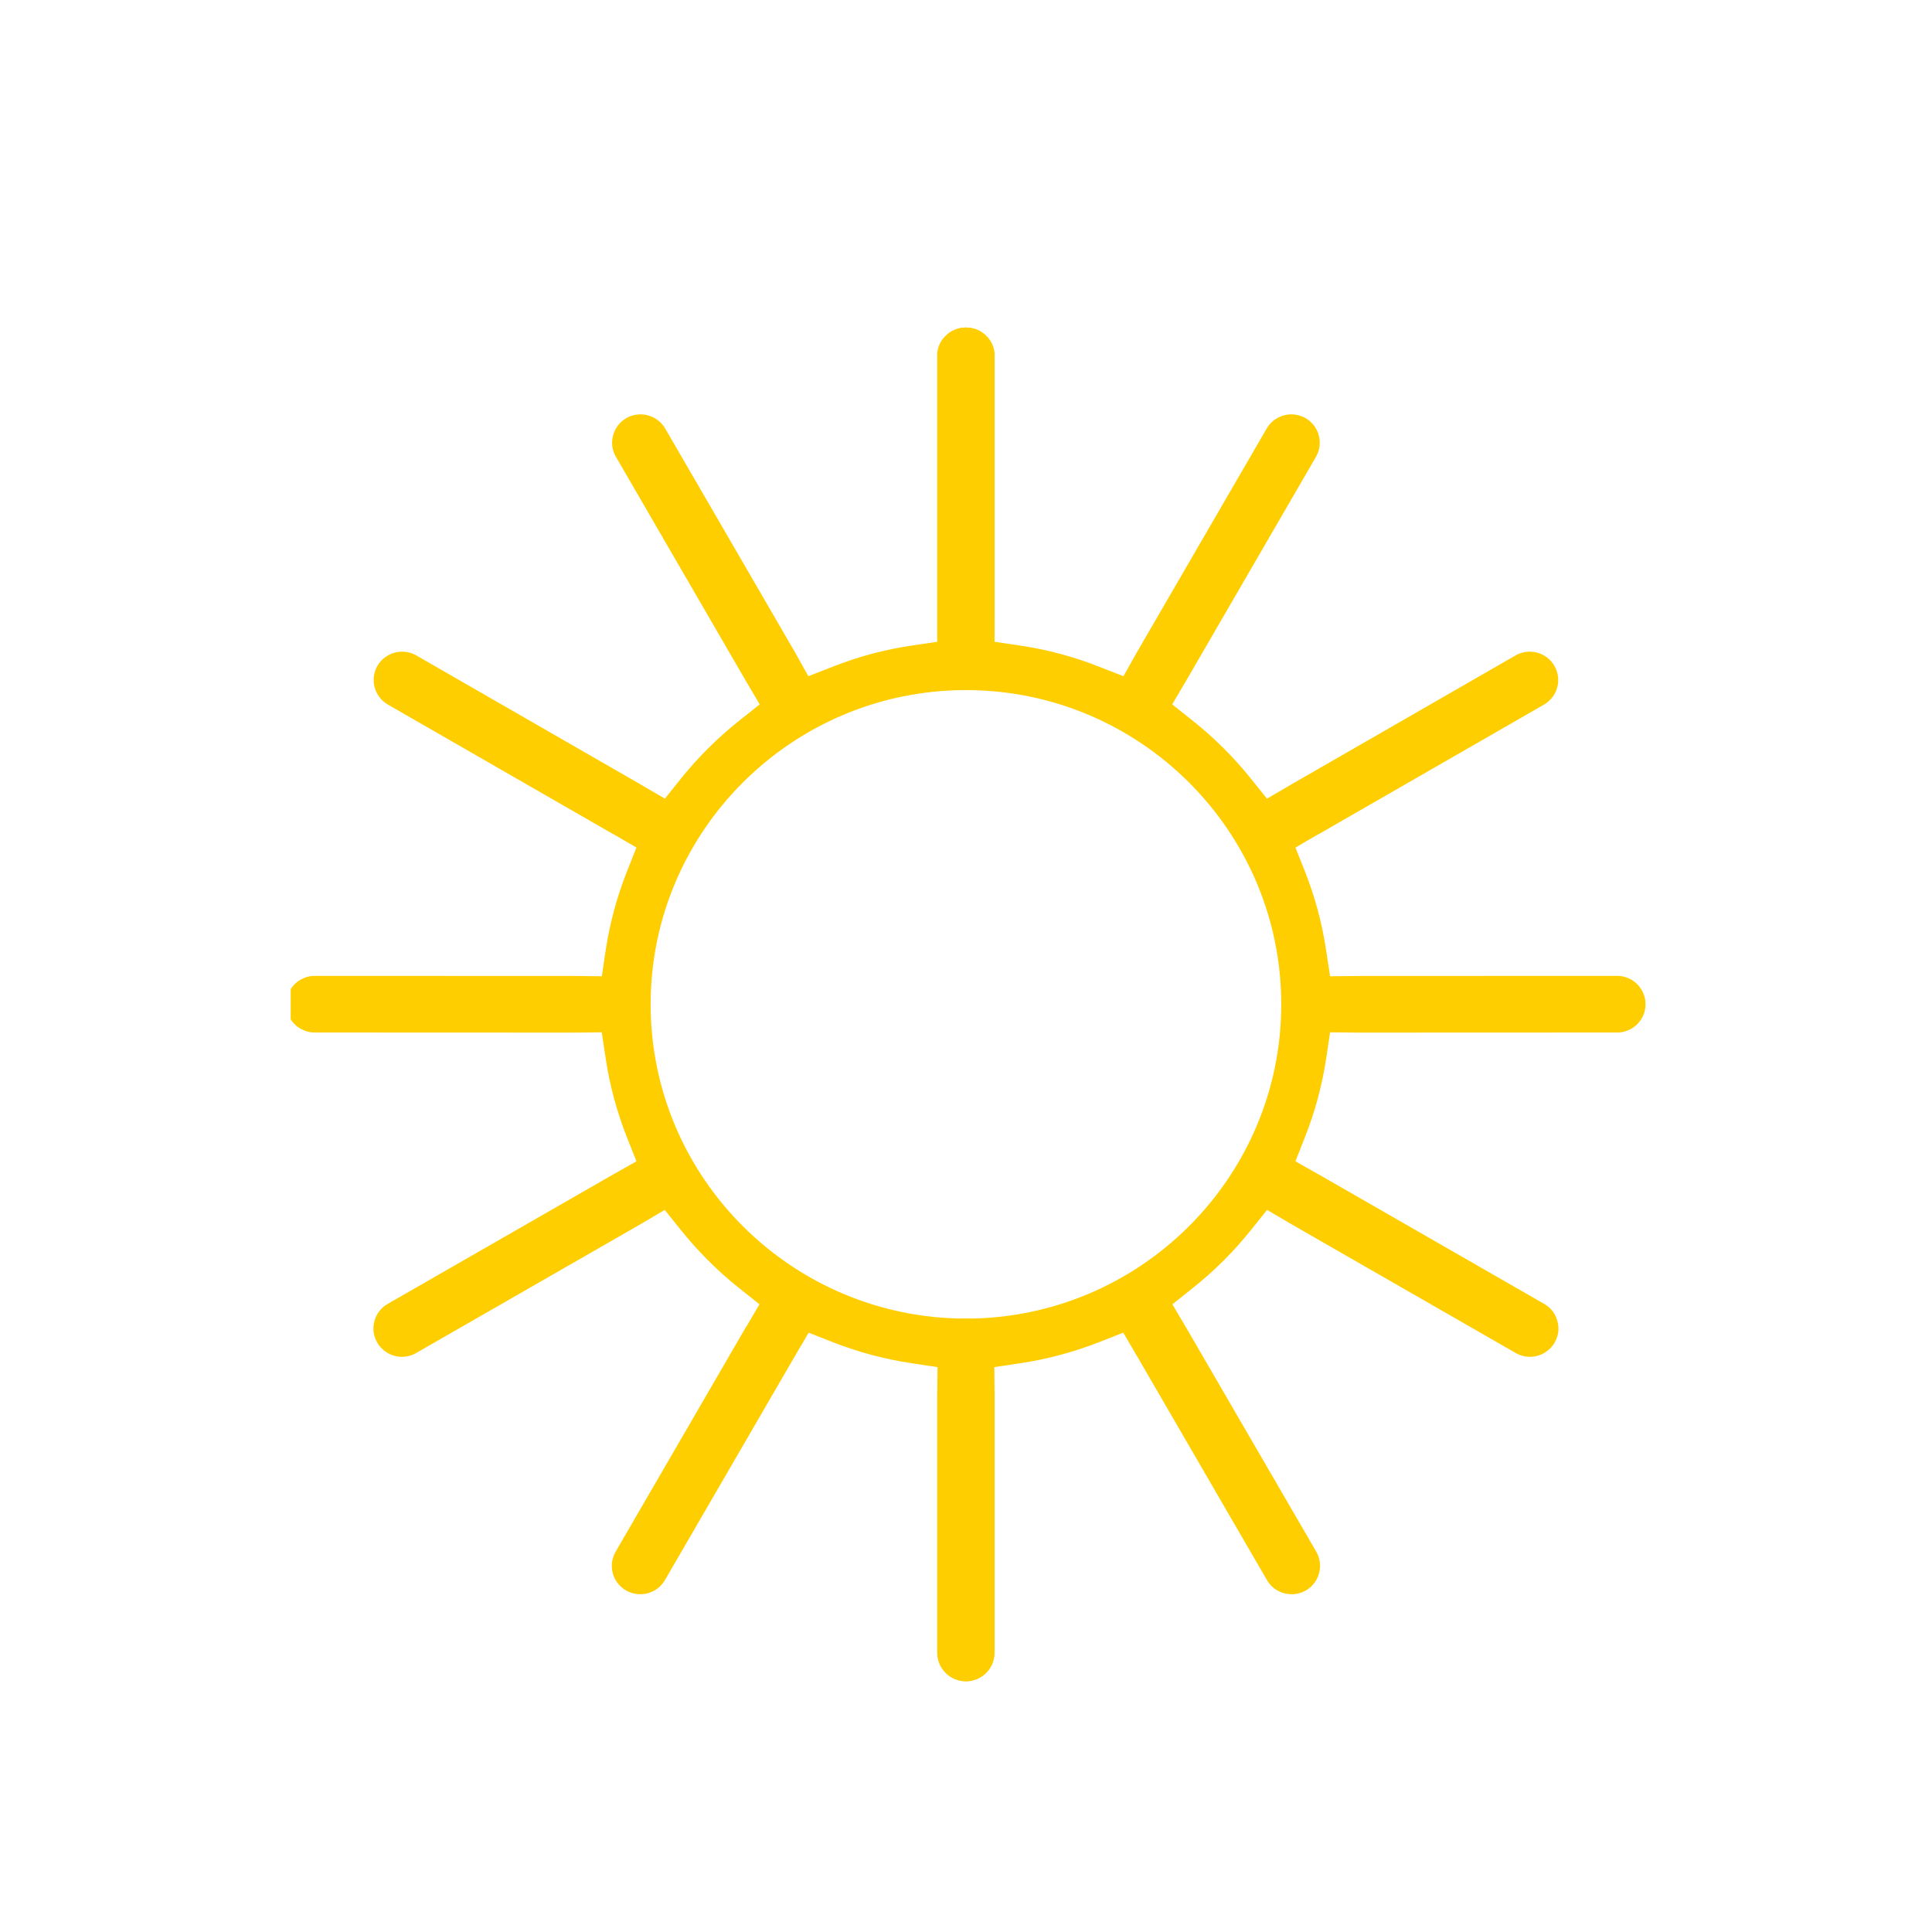
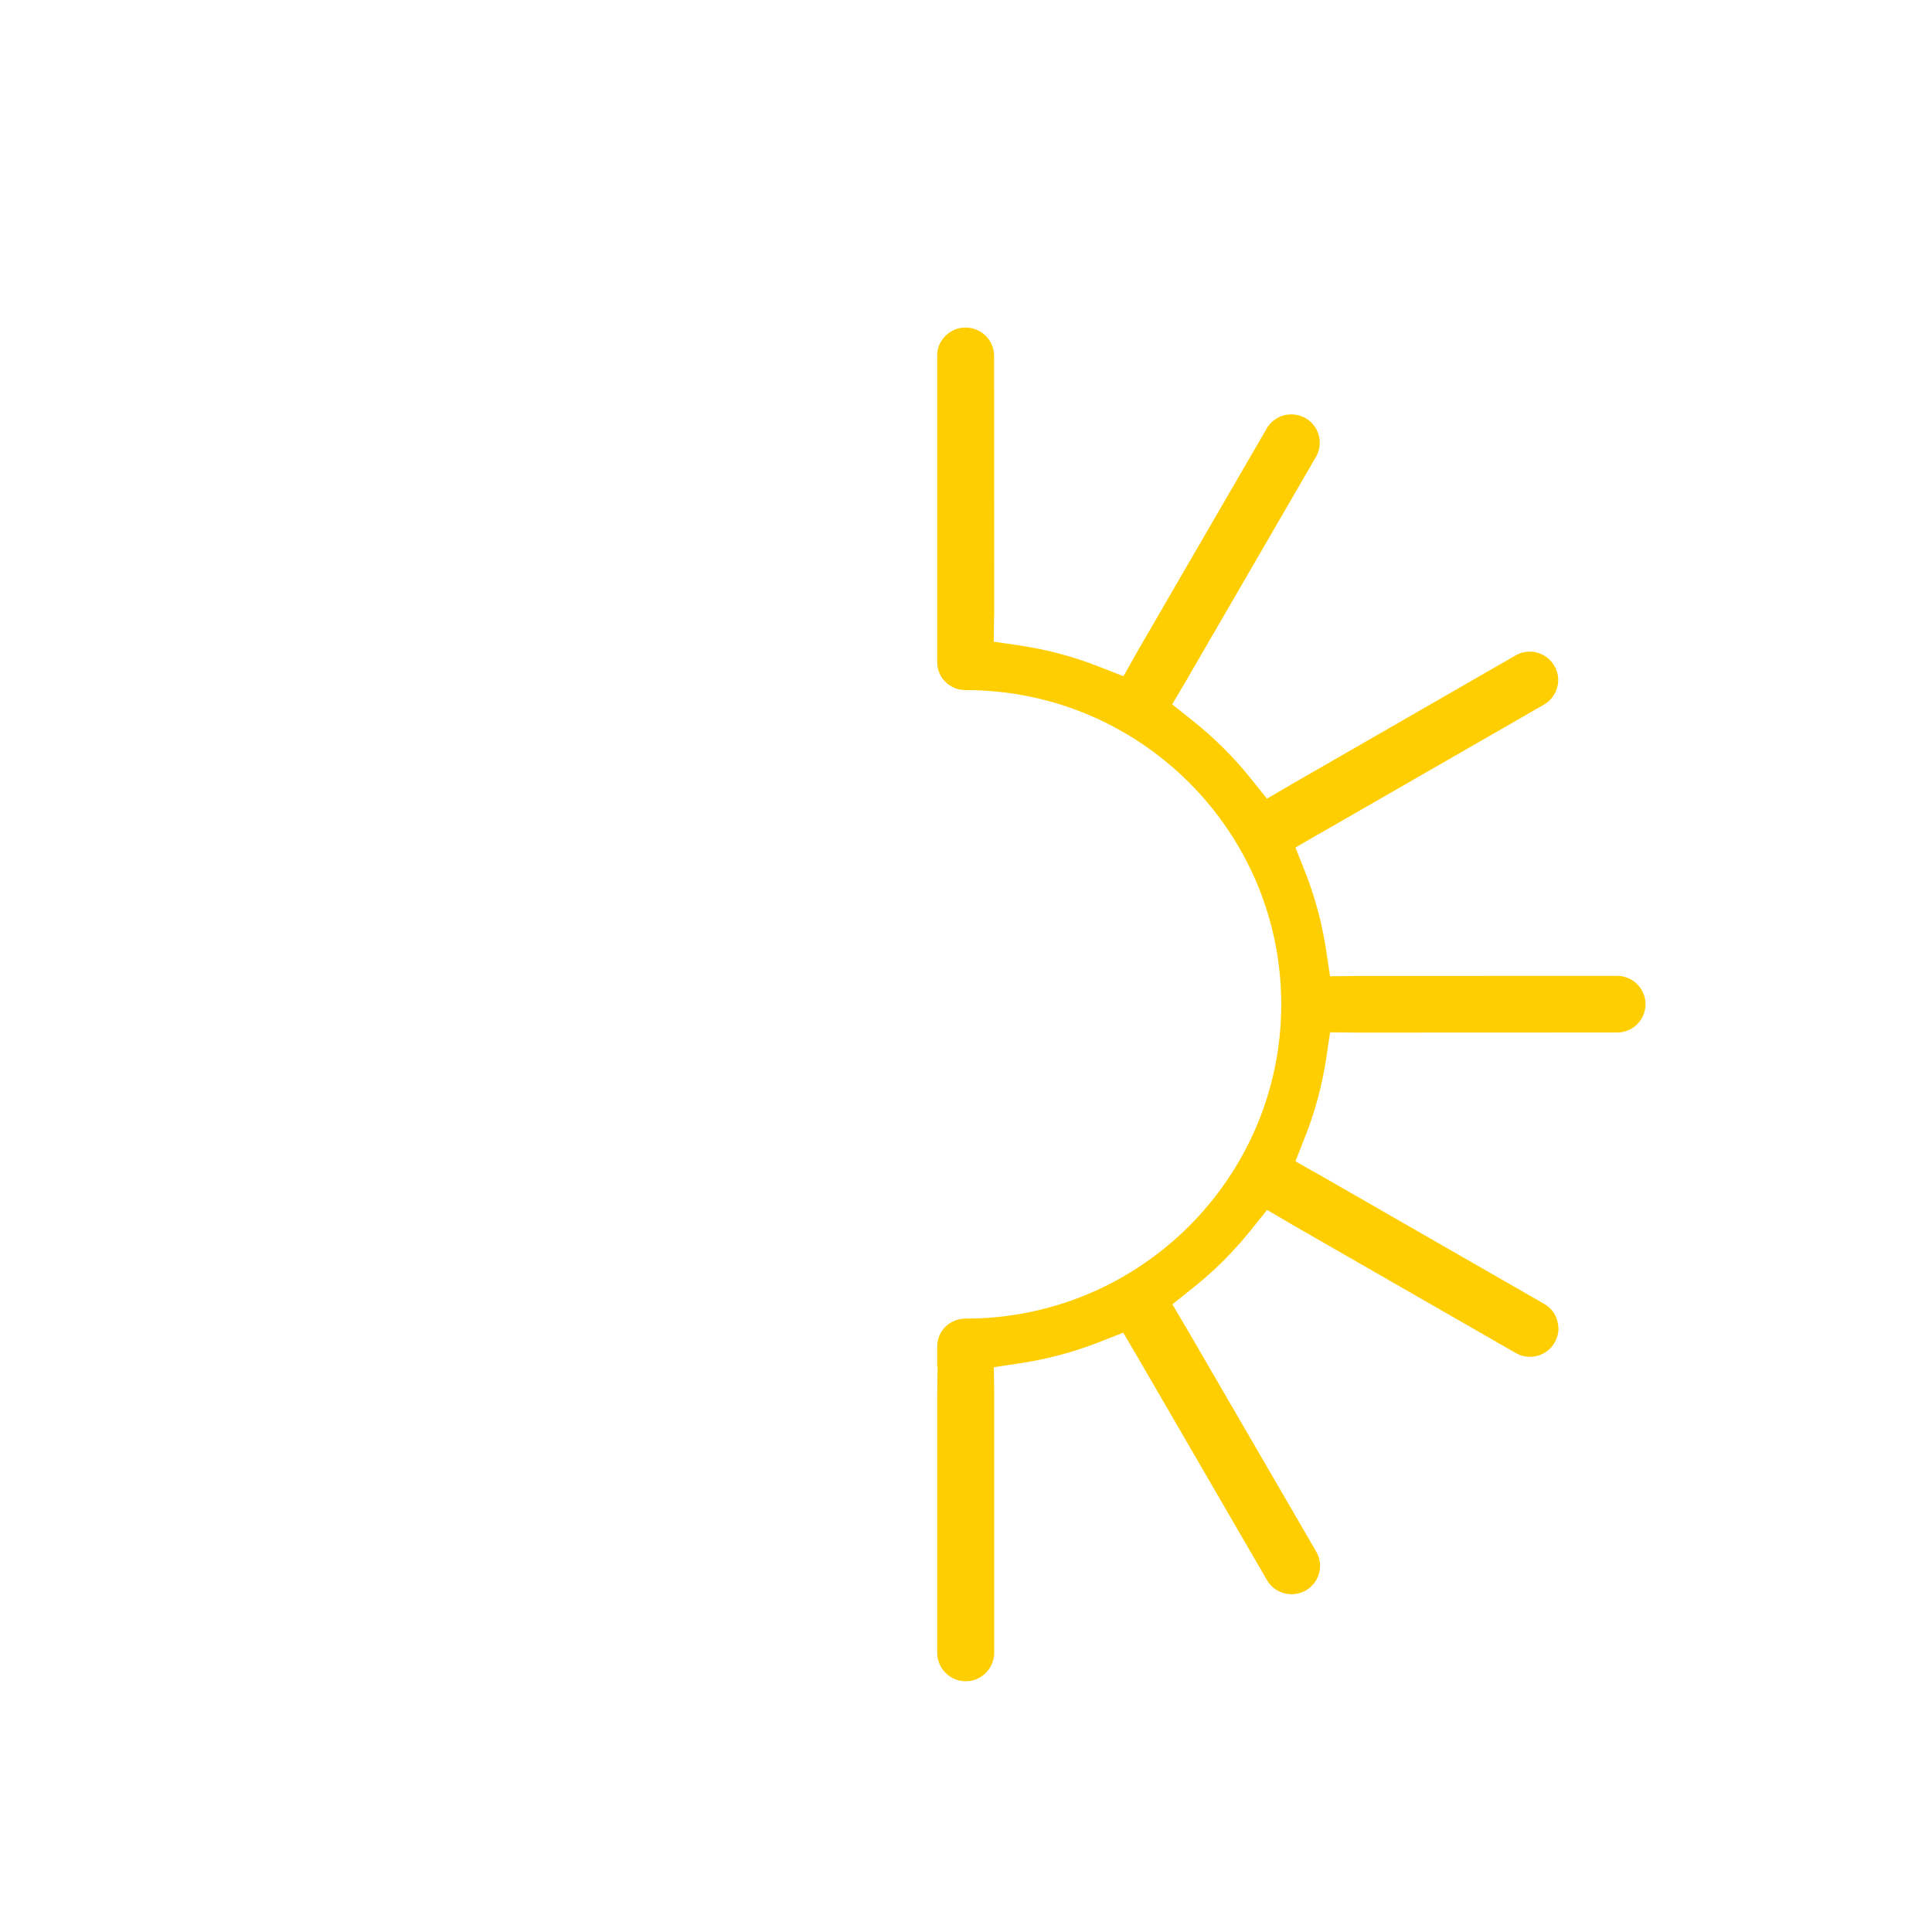
<svg xmlns="http://www.w3.org/2000/svg" width="100" zoomAndPan="magnify" viewBox="0 0 75 75" height="100" preserveAspectRatio="xMidYMid meet" version="1.0">
  <defs>
    <clipPath id="579e7a053b">
      <path d="M 33.934 11.266 L 37 11.266 L 37 63 L 33.934 63 Z M 33.934 11.266 " clip-rule="nonzero" />
    </clipPath>
    <clipPath id="b865f2e880">
      <path d="M 36 12 L 63.934 12 L 63.934 65.266 L 36 65.266 Z M 36 12 " clip-rule="nonzero" />
    </clipPath>
    <clipPath id="46714ed0e4">
      <path d="M 38 11.266 L 41.285 11.266 L 41.285 63 L 38 63 Z M 38 11.266 " clip-rule="nonzero" />
    </clipPath>
    <clipPath id="305c392acd">
-       <path d="M 11.285 12 L 39 12 L 39 65.266 L 11.285 65.266 Z M 11.285 12 " clip-rule="nonzero" />
-     </clipPath>
+       </clipPath>
  </defs>
  <g clip-path="url(#579e7a053b)">
    <path fill="#3f3f3f" d="M 21.406 -37.348 C 27.816 -37.348 33.031 -32.156 33.031 -25.773 C 33.031 -22.215 31.414 -18.902 28.602 -16.688 L 28 -16.219 L 28 52.766 C 28 56.387 25.043 59.332 21.406 59.332 C 17.77 59.332 14.809 56.387 14.809 52.766 L 14.809 -16.219 L 14.211 -16.688 C 11.395 -18.902 9.781 -22.215 9.781 -25.773 C 9.781 -32.156 14.996 -37.348 21.406 -37.348 Z M 11.656 -14.723 L 11.656 52.766 C 11.656 58.117 16.031 62.469 21.406 62.469 C 26.781 62.469 31.152 58.117 31.152 52.766 L 31.152 -14.723 C 34.359 -17.52 36.184 -21.504 36.184 -25.773 C 36.184 -33.887 29.555 -40.484 21.406 -40.484 C 13.258 -40.484 6.629 -33.887 6.629 -25.773 C 6.629 -21.504 8.453 -17.52 11.656 -14.723 " fill-opacity="1" fill-rule="nonzero" />
  </g>
  <g clip-path="url(#b865f2e880)">
    <path fill="#ffce00" d="M 36.383 64.164 C 36.383 64.77 36.879 65.266 37.488 65.266 C 38.098 65.266 38.594 64.77 38.594 64.164 L 38.594 54.133 L 38.582 53.074 L 39.594 52.922 C 40.648 52.766 41.68 52.488 42.668 52.102 L 43.605 51.734 L 44.113 52.602 C 44.121 52.613 44.129 52.629 44.137 52.641 L 49.184 61.34 C 49.379 61.68 49.746 61.887 50.141 61.887 C 50.332 61.887 50.523 61.836 50.691 61.742 C 51.219 61.438 51.402 60.762 51.098 60.238 L 46.047 51.539 L 46.039 51.527 L 45.512 50.633 L 46.305 50 C 47.137 49.34 47.891 48.586 48.551 47.762 L 49.188 46.969 L 50.066 47.484 C 50.082 47.492 50.094 47.5 50.105 47.508 L 58.84 52.523 C 59.008 52.621 59.199 52.672 59.391 52.672 C 59.785 52.672 60.152 52.461 60.348 52.121 C 60.5 51.863 60.539 51.574 60.457 51.285 C 60.383 50.996 60.203 50.766 59.945 50.617 L 51.203 45.598 L 51.191 45.594 L 50.289 45.082 L 50.66 44.137 C 51.051 43.156 51.324 42.129 51.484 41.082 L 51.633 40.074 L 52.656 40.086 C 52.668 40.086 52.68 40.086 52.688 40.086 L 62.777 40.082 C 63.387 40.082 63.879 39.59 63.879 38.984 C 63.879 38.379 63.387 37.883 62.777 37.883 L 52.699 37.887 L 51.633 37.898 L 51.48 36.891 C 51.324 35.844 51.047 34.816 50.66 33.836 L 50.289 32.902 L 51.16 32.395 C 51.172 32.391 51.184 32.383 51.195 32.379 L 59.938 27.352 C 60.465 27.047 60.648 26.371 60.34 25.848 C 60.145 25.508 59.777 25.297 59.383 25.297 C 59.191 25.297 59 25.348 58.832 25.445 L 50.105 30.465 L 50.094 30.473 L 49.184 31.004 L 48.547 30.211 C 47.887 29.387 47.129 28.637 46.301 27.977 L 45.504 27.344 L 46.039 26.438 L 51.086 17.734 C 51.234 17.477 51.27 17.188 51.195 16.902 C 51.117 16.613 50.938 16.383 50.68 16.23 C 50.512 16.137 50.32 16.086 50.129 16.086 C 49.734 16.086 49.367 16.297 49.172 16.637 L 44.133 25.324 L 43.613 26.25 L 42.66 25.879 C 41.676 25.488 40.641 25.215 39.59 25.059 L 38.578 24.91 L 38.59 23.891 C 38.59 23.879 38.59 23.867 38.594 23.859 L 38.59 13.816 C 38.59 13.207 38.094 12.715 37.484 12.715 C 37.184 12.715 36.914 12.828 36.703 13.039 C 36.516 13.223 36.41 13.449 36.383 13.703 L 36.383 25.711 C 36.383 26.312 36.875 26.789 37.48 26.789 C 37.484 26.789 37.488 26.789 37.492 26.789 C 44.246 26.789 49.738 32.262 49.738 38.988 C 49.738 45.715 44.246 51.188 37.492 51.188 C 37.488 51.188 37.484 51.188 37.48 51.188 C 36.875 51.188 36.383 51.664 36.383 52.266 L 36.383 53.074 L 36.398 53.074 C 36.398 53.074 36.383 54.113 36.383 54.125 L 36.383 64.164 " fill-opacity="1" fill-rule="nonzero" />
  </g>
  <g clip-path="url(#46714ed0e4)">
-     <path fill="#3f3f3f" d="M 53.59 -37.348 C 47.18 -37.348 41.965 -32.156 41.965 -25.773 C 41.965 -22.215 43.578 -18.902 46.395 -16.688 L 46.992 -16.219 L 46.992 52.766 C 46.992 56.387 49.953 59.332 53.59 59.332 C 57.227 59.332 60.188 56.387 60.188 52.766 L 60.188 -16.219 L 60.785 -16.688 C 63.602 -18.902 65.215 -22.215 65.215 -25.773 C 65.215 -32.156 60 -37.348 53.59 -37.348 Z M 63.34 -14.723 L 63.34 52.766 C 63.34 58.117 58.965 62.469 53.59 62.469 C 48.215 62.469 43.84 58.117 43.84 52.766 L 43.84 -14.723 C 40.637 -17.52 38.812 -21.504 38.812 -25.773 C 38.812 -33.887 45.441 -40.484 53.59 -40.484 C 61.738 -40.484 68.367 -33.887 68.367 -25.773 C 68.367 -21.504 66.543 -17.52 63.34 -14.723 " fill-opacity="1" fill-rule="nonzero" />
+     <path fill="#3f3f3f" d="M 53.59 -37.348 C 47.18 -37.348 41.965 -32.156 41.965 -25.773 C 41.965 -22.215 43.578 -18.902 46.395 -16.688 L 46.992 -16.219 L 46.992 52.766 C 46.992 56.387 49.953 59.332 53.59 59.332 C 57.227 59.332 60.188 56.387 60.188 52.766 L 60.188 -16.219 L 60.785 -16.688 C 63.602 -18.902 65.215 -22.215 65.215 -25.773 C 65.215 -32.156 60 -37.348 53.59 -37.348 M 63.34 -14.723 L 63.34 52.766 C 63.34 58.117 58.965 62.469 53.59 62.469 C 48.215 62.469 43.84 58.117 43.84 52.766 L 43.84 -14.723 C 40.637 -17.52 38.812 -21.504 38.812 -25.773 C 38.812 -33.887 45.441 -40.484 53.59 -40.484 C 61.738 -40.484 68.367 -33.887 68.367 -25.773 C 68.367 -21.504 66.543 -17.52 63.34 -14.723 " fill-opacity="1" fill-rule="nonzero" />
  </g>
  <g clip-path="url(#305c392acd)">
    <path fill="#ffce00" d="M 38.609 64.164 C 38.609 64.77 38.113 65.266 37.504 65.266 C 36.895 65.266 36.402 64.77 36.402 64.164 L 36.402 54.133 L 36.414 53.074 L 35.402 52.922 C 34.348 52.766 33.312 52.488 32.328 52.102 L 31.391 51.734 L 30.883 52.602 C 30.875 52.613 30.867 52.629 30.859 52.641 L 25.812 61.34 C 25.613 61.68 25.25 61.887 24.855 61.887 C 24.66 61.887 24.469 61.836 24.305 61.742 C 23.773 61.438 23.594 60.762 23.898 60.238 L 28.945 51.539 L 28.957 51.527 L 29.484 50.633 L 28.688 50 C 27.859 49.34 27.105 48.586 26.441 47.762 L 25.805 46.969 L 24.93 47.484 C 24.914 47.492 24.902 47.5 24.891 47.508 L 16.156 52.523 C 15.988 52.621 15.797 52.672 15.605 52.672 C 15.211 52.672 14.844 52.461 14.645 52.121 C 14.496 51.863 14.457 51.574 14.535 51.285 C 14.613 50.996 14.793 50.766 15.051 50.617 L 23.793 45.598 L 23.801 45.594 L 24.707 45.082 L 24.332 44.137 C 23.945 43.156 23.668 42.129 23.512 41.082 L 23.359 40.074 L 22.34 40.086 C 22.328 40.086 22.316 40.086 22.305 40.086 L 12.219 40.082 C 11.609 40.082 11.113 39.59 11.113 38.984 C 11.113 38.379 11.609 37.883 12.219 37.883 L 22.297 37.887 L 23.363 37.898 L 23.512 36.891 C 23.672 35.844 23.949 34.816 24.336 33.836 L 24.707 32.902 L 23.836 32.395 C 23.824 32.391 23.812 32.383 23.801 32.379 L 15.059 27.352 C 14.531 27.047 14.348 26.371 14.652 25.848 C 14.848 25.508 15.219 25.297 15.609 25.297 C 15.805 25.297 15.996 25.348 16.164 25.445 L 24.891 30.465 L 24.902 30.473 L 25.812 31.004 L 26.445 30.211 C 27.109 29.387 27.867 28.637 28.695 27.977 L 29.492 27.344 L 28.957 26.438 L 23.91 17.734 C 23.762 17.477 23.723 17.188 23.801 16.902 C 23.879 16.613 24.055 16.383 24.316 16.23 C 24.48 16.137 24.672 16.086 24.867 16.086 C 25.262 16.086 25.625 16.297 25.824 16.637 L 30.863 25.324 L 31.379 26.25 L 32.336 25.879 C 33.32 25.488 34.352 25.215 35.402 25.059 L 36.418 24.91 L 36.402 23.891 C 36.402 23.879 36.402 23.867 36.402 23.859 L 36.406 13.816 C 36.406 13.207 36.902 12.715 37.508 12.715 L 37.512 12.715 C 37.809 12.715 38.082 12.828 38.293 13.039 C 38.477 13.223 38.586 13.449 38.609 13.703 L 38.609 25.711 C 38.609 26.312 38.117 26.789 37.516 26.789 C 37.512 26.789 37.508 26.789 37.504 26.789 C 30.75 26.789 25.258 32.262 25.258 38.988 C 25.258 45.715 30.75 51.188 37.504 51.188 C 37.508 51.188 37.512 51.188 37.516 51.188 C 38.117 51.188 38.609 51.664 38.609 52.266 L 38.609 53.074 L 38.598 53.074 C 38.598 53.074 38.609 54.113 38.609 54.125 L 38.609 64.164 " fill-opacity="1" fill-rule="nonzero" />
  </g>
</svg>